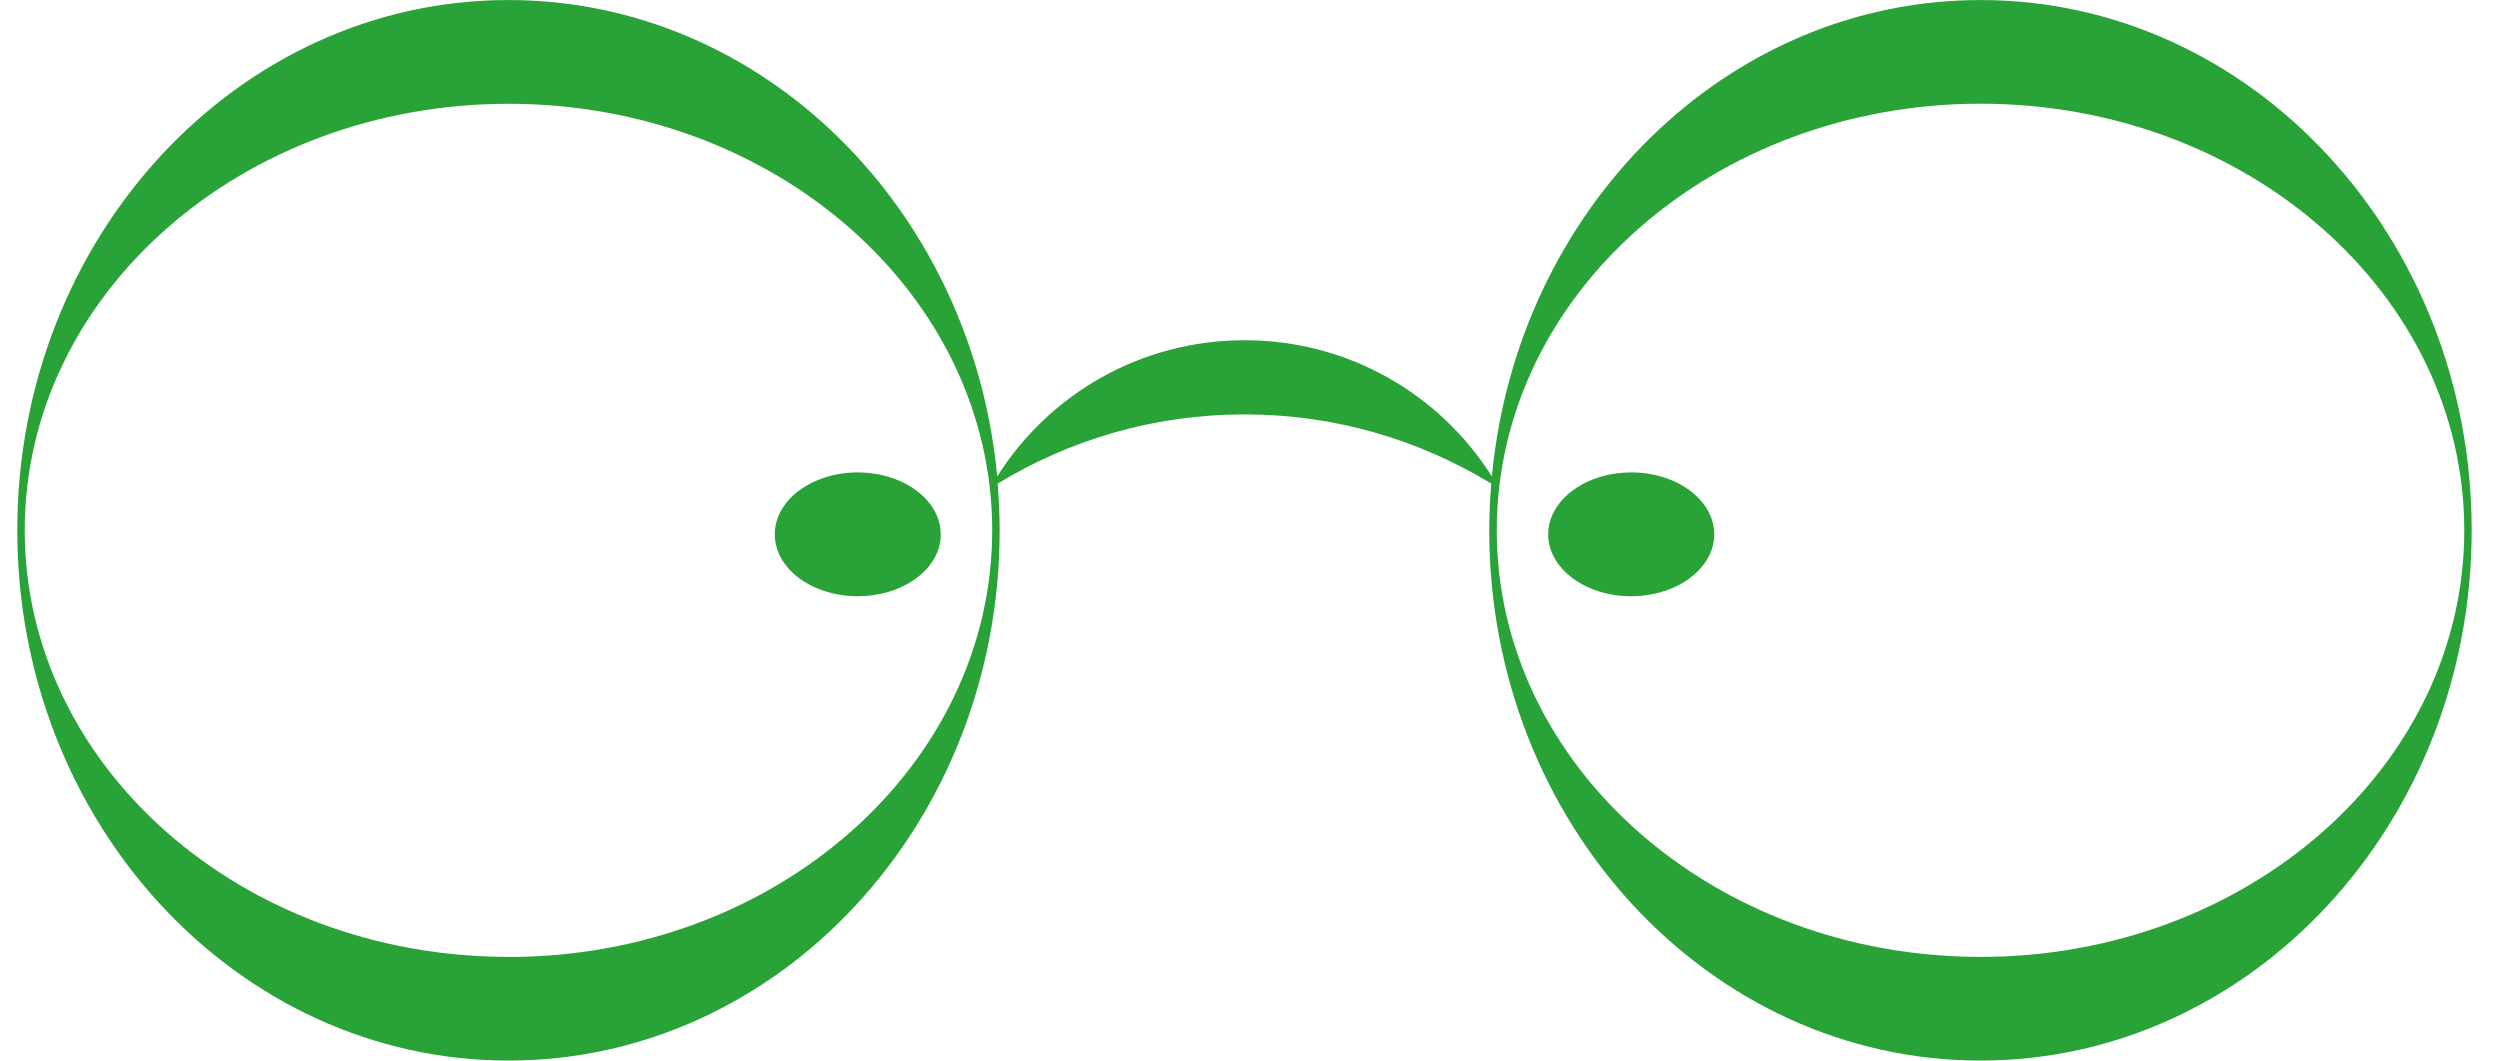
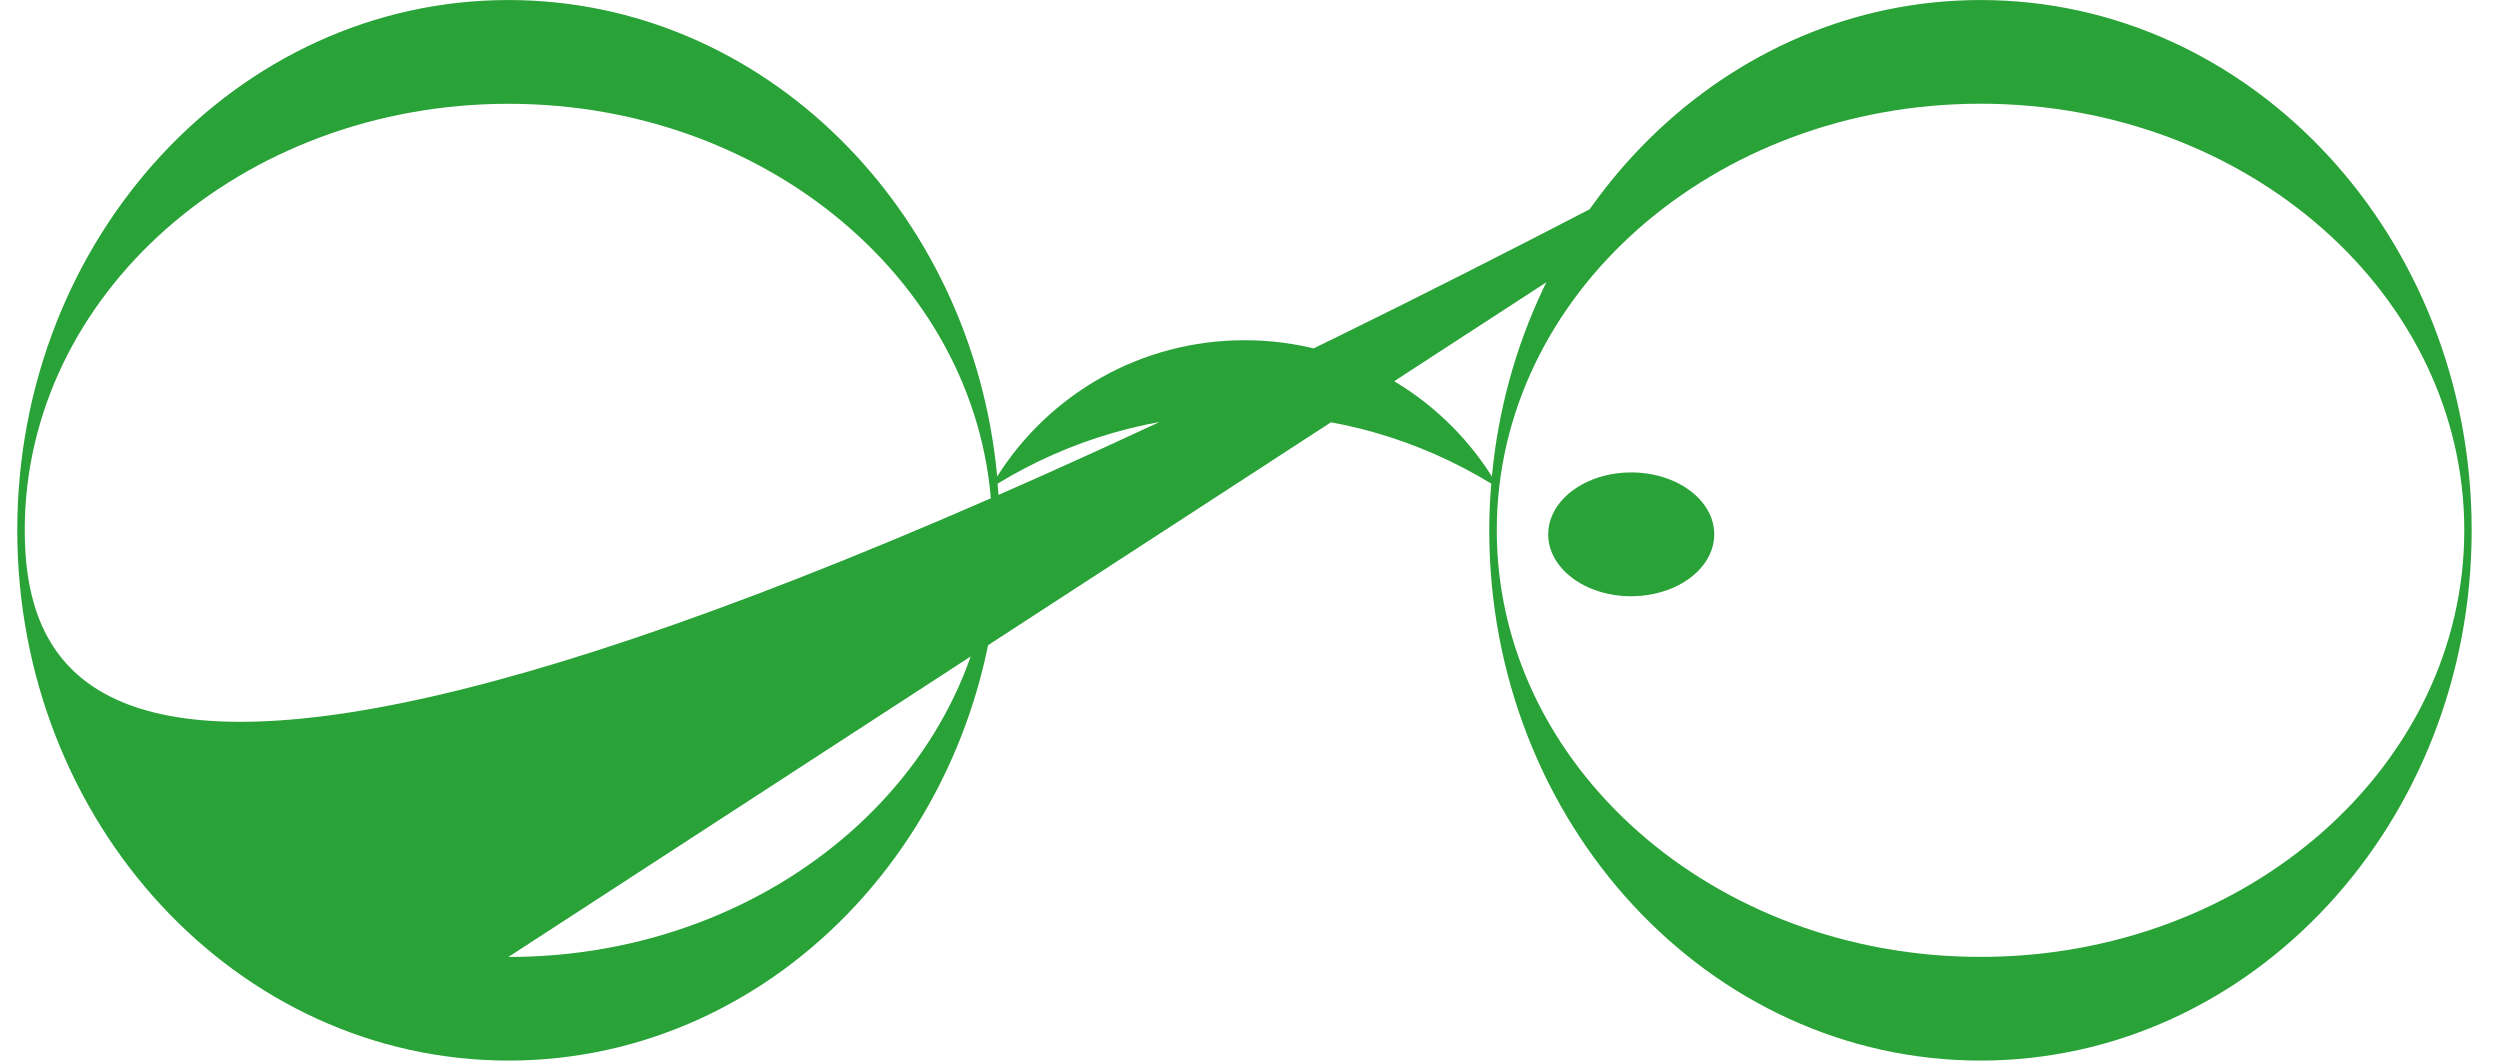
<svg xmlns="http://www.w3.org/2000/svg" width="66" height="28" viewBox="0 0 66 28" fill="none">
-   <path d="M24.837 14.106C24.837 14.587 24.56 15.018 24.118 15.316C23.729 15.581 23.21 15.741 22.645 15.741C22.184 15.741 21.757 15.634 21.404 15.454C20.829 15.16 20.454 14.667 20.454 14.106C20.454 13.204 21.435 12.472 22.645 12.472C23.416 12.472 24.095 12.77 24.484 13.219C24.592 13.341 24.677 13.477 24.737 13.62C24.802 13.773 24.835 13.937 24.835 14.106H24.837Z" fill="#29A237" />
  <path d="M45.256 14.106C45.256 14.854 44.581 15.485 43.662 15.678C43.472 15.718 43.271 15.741 43.063 15.741C41.853 15.741 40.872 15.009 40.872 14.106C40.872 13.922 40.912 13.746 40.988 13.582C41.281 12.937 42.099 12.472 43.063 12.472C44.274 12.472 45.256 13.204 45.256 14.106Z" fill="#29A237" />
-   <path d="M52.288 0.001C45.571 0.001 40.047 5.515 39.386 12.579C38.022 10.416 35.608 8.982 32.856 8.982C30.104 8.982 27.69 10.416 26.326 12.579C25.667 5.515 20.141 0.001 13.424 0.001C6.263 0.001 0.456 6.269 0.456 14C0.456 21.731 6.263 27.999 13.424 27.999C20.584 27.999 26.391 21.731 26.391 14C26.391 13.584 26.371 13.173 26.337 12.768C28.238 11.61 30.464 10.94 32.854 10.94C35.243 10.94 37.472 11.61 39.37 12.768C39.336 13.175 39.316 13.586 39.316 14C39.316 21.731 45.124 27.999 52.284 27.999C59.444 27.999 65.252 21.731 65.252 14C65.252 6.269 59.448 0.001 52.288 0.001ZM13.424 25.262C6.371 25.262 0.653 20.219 0.653 14C0.653 7.781 6.371 2.74 13.424 2.74C20.476 2.74 26.194 7.783 26.194 14.002C26.194 20.221 20.474 25.264 13.424 25.264V25.262ZM52.286 25.262C45.236 25.262 39.515 20.219 39.515 14C39.515 7.781 45.236 2.738 52.286 2.738C59.337 2.738 65.057 7.781 65.057 14C65.057 20.219 59.339 25.262 52.286 25.262Z" fill="#29A237" />
+   <path d="M52.288 0.001C45.571 0.001 40.047 5.515 39.386 12.579C38.022 10.416 35.608 8.982 32.856 8.982C30.104 8.982 27.69 10.416 26.326 12.579C25.667 5.515 20.141 0.001 13.424 0.001C6.263 0.001 0.456 6.269 0.456 14C0.456 21.731 6.263 27.999 13.424 27.999C20.584 27.999 26.391 21.731 26.391 14C26.391 13.584 26.371 13.173 26.337 12.768C28.238 11.61 30.464 10.94 32.854 10.94C35.243 10.94 37.472 11.61 39.37 12.768C39.336 13.175 39.316 13.586 39.316 14C39.316 21.731 45.124 27.999 52.284 27.999C59.444 27.999 65.252 21.731 65.252 14C65.252 6.269 59.448 0.001 52.288 0.001ZC6.371 25.262 0.653 20.219 0.653 14C0.653 7.781 6.371 2.74 13.424 2.74C20.476 2.74 26.194 7.783 26.194 14.002C26.194 20.221 20.474 25.264 13.424 25.264V25.262ZM52.286 25.262C45.236 25.262 39.515 20.219 39.515 14C39.515 7.781 45.236 2.738 52.286 2.738C59.337 2.738 65.057 7.781 65.057 14C65.057 20.219 59.339 25.262 52.286 25.262Z" fill="#29A237" />
</svg>